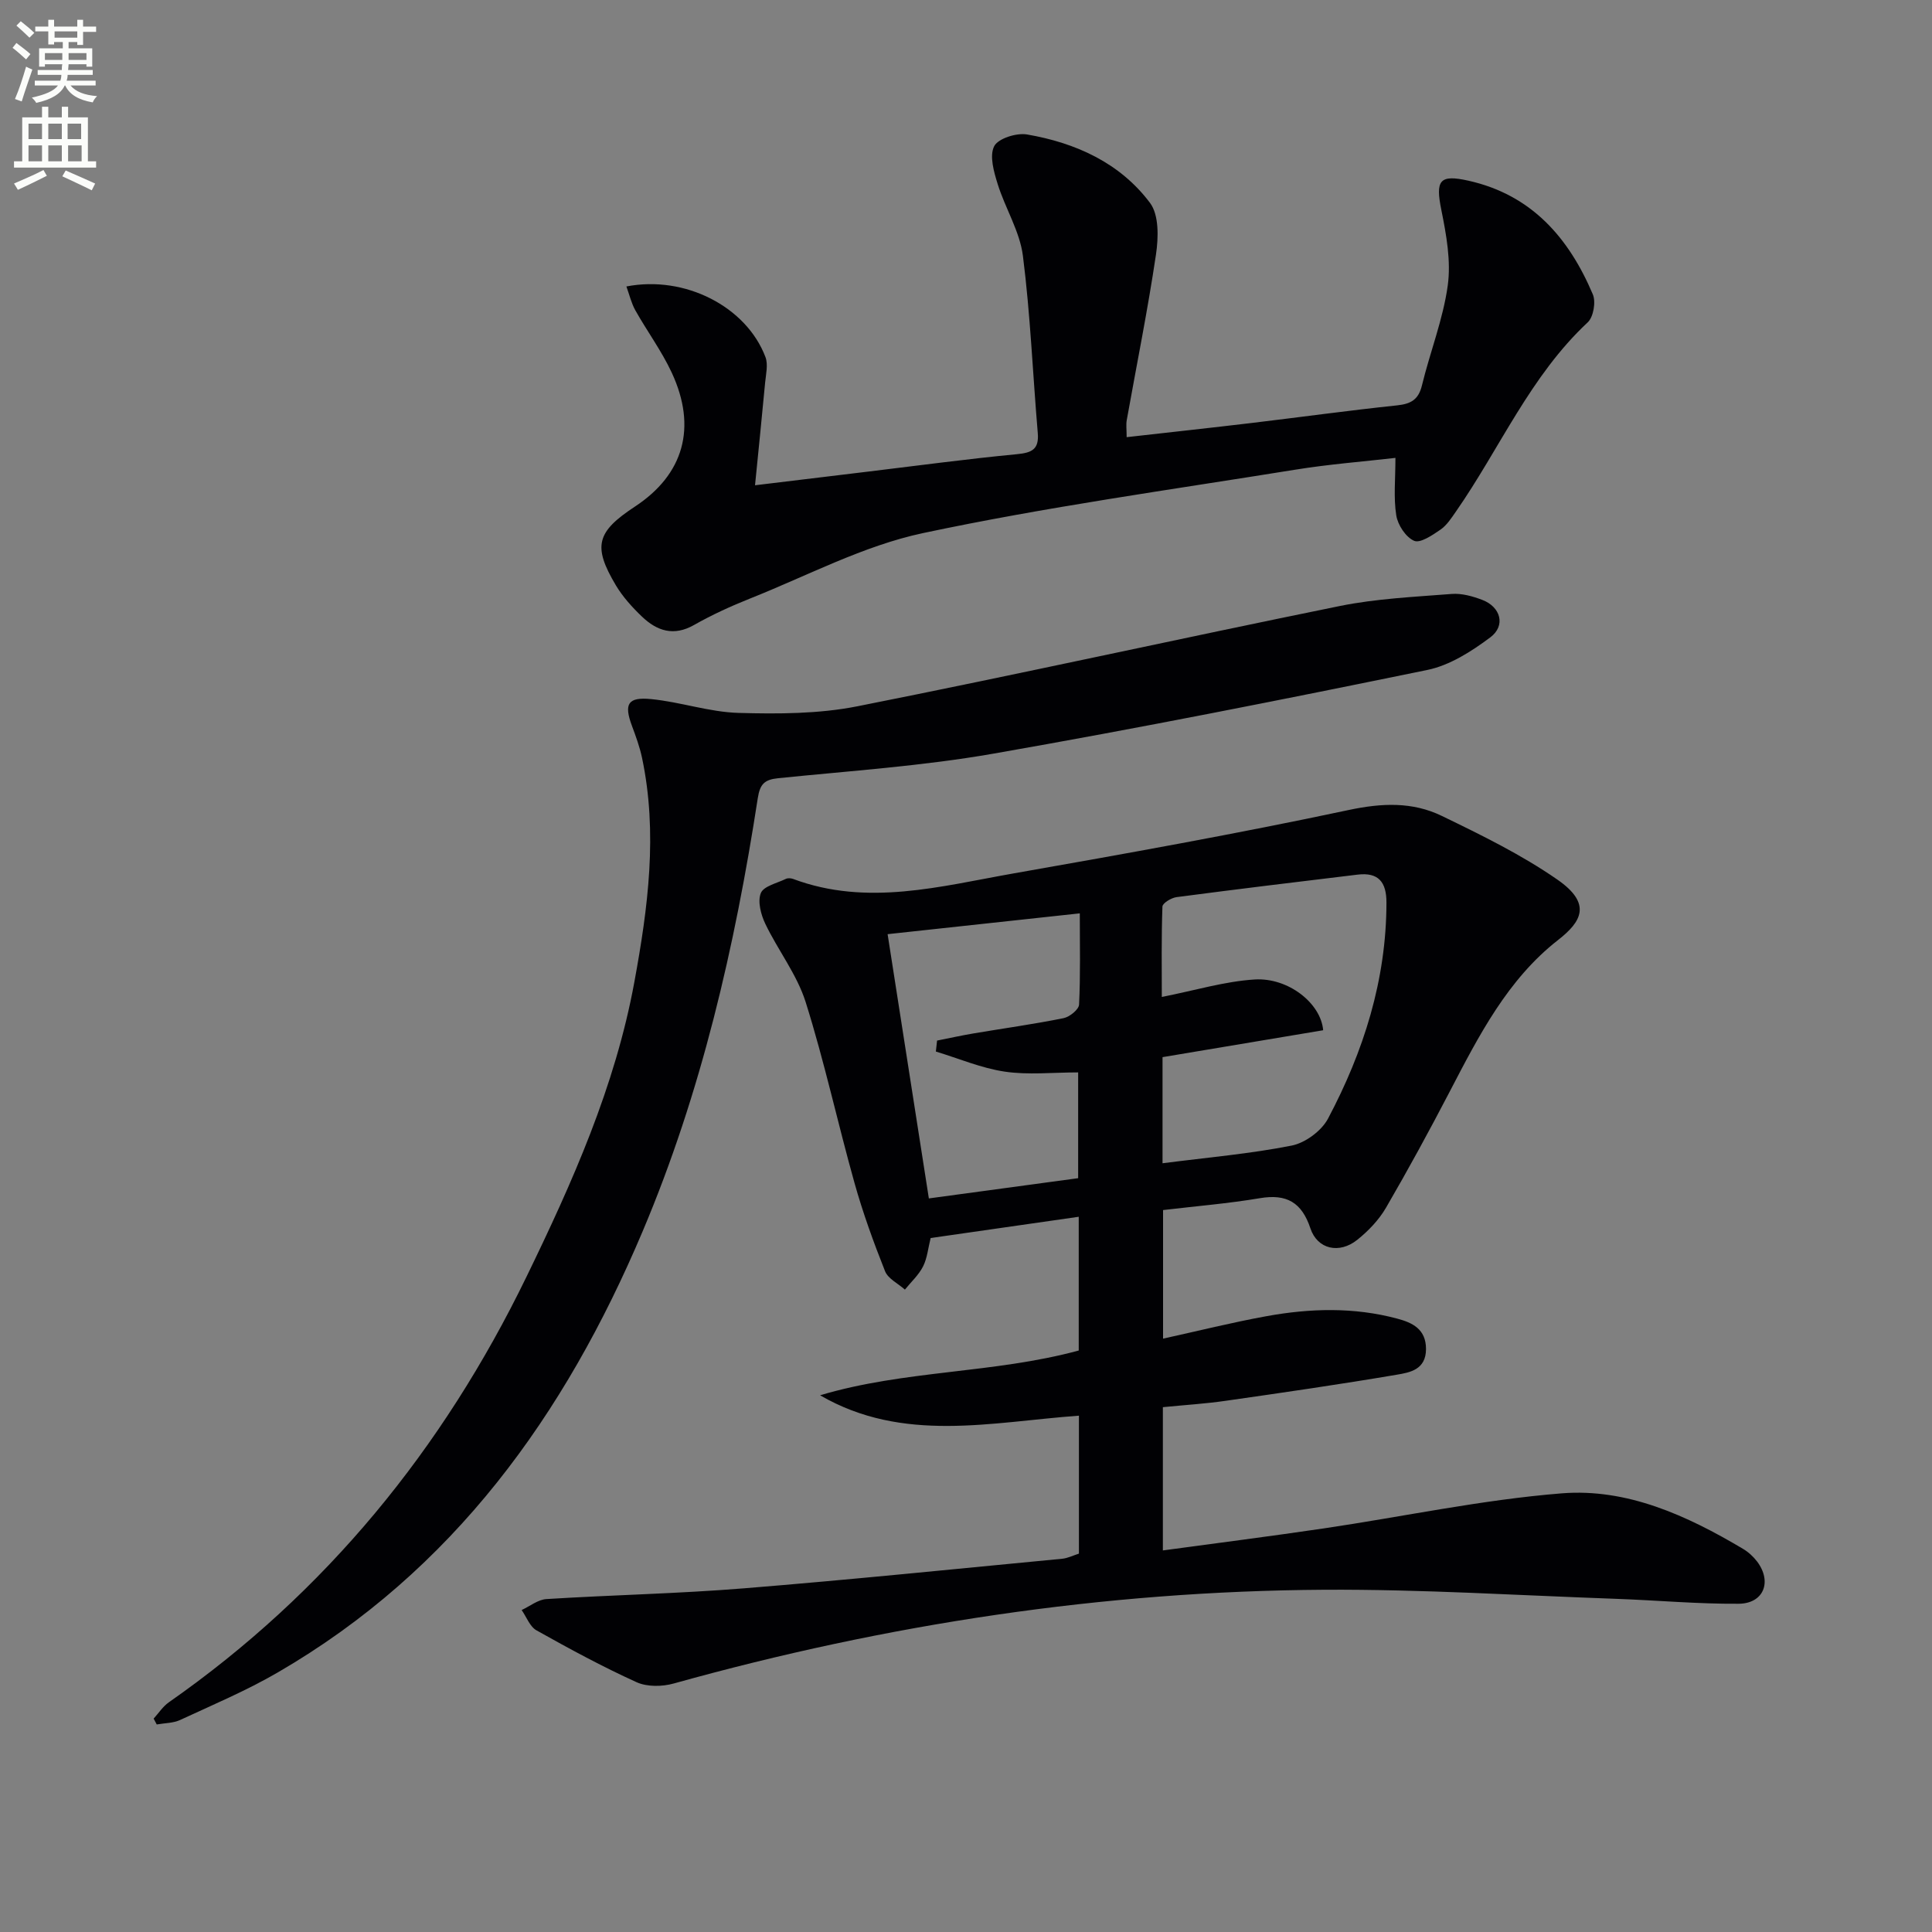
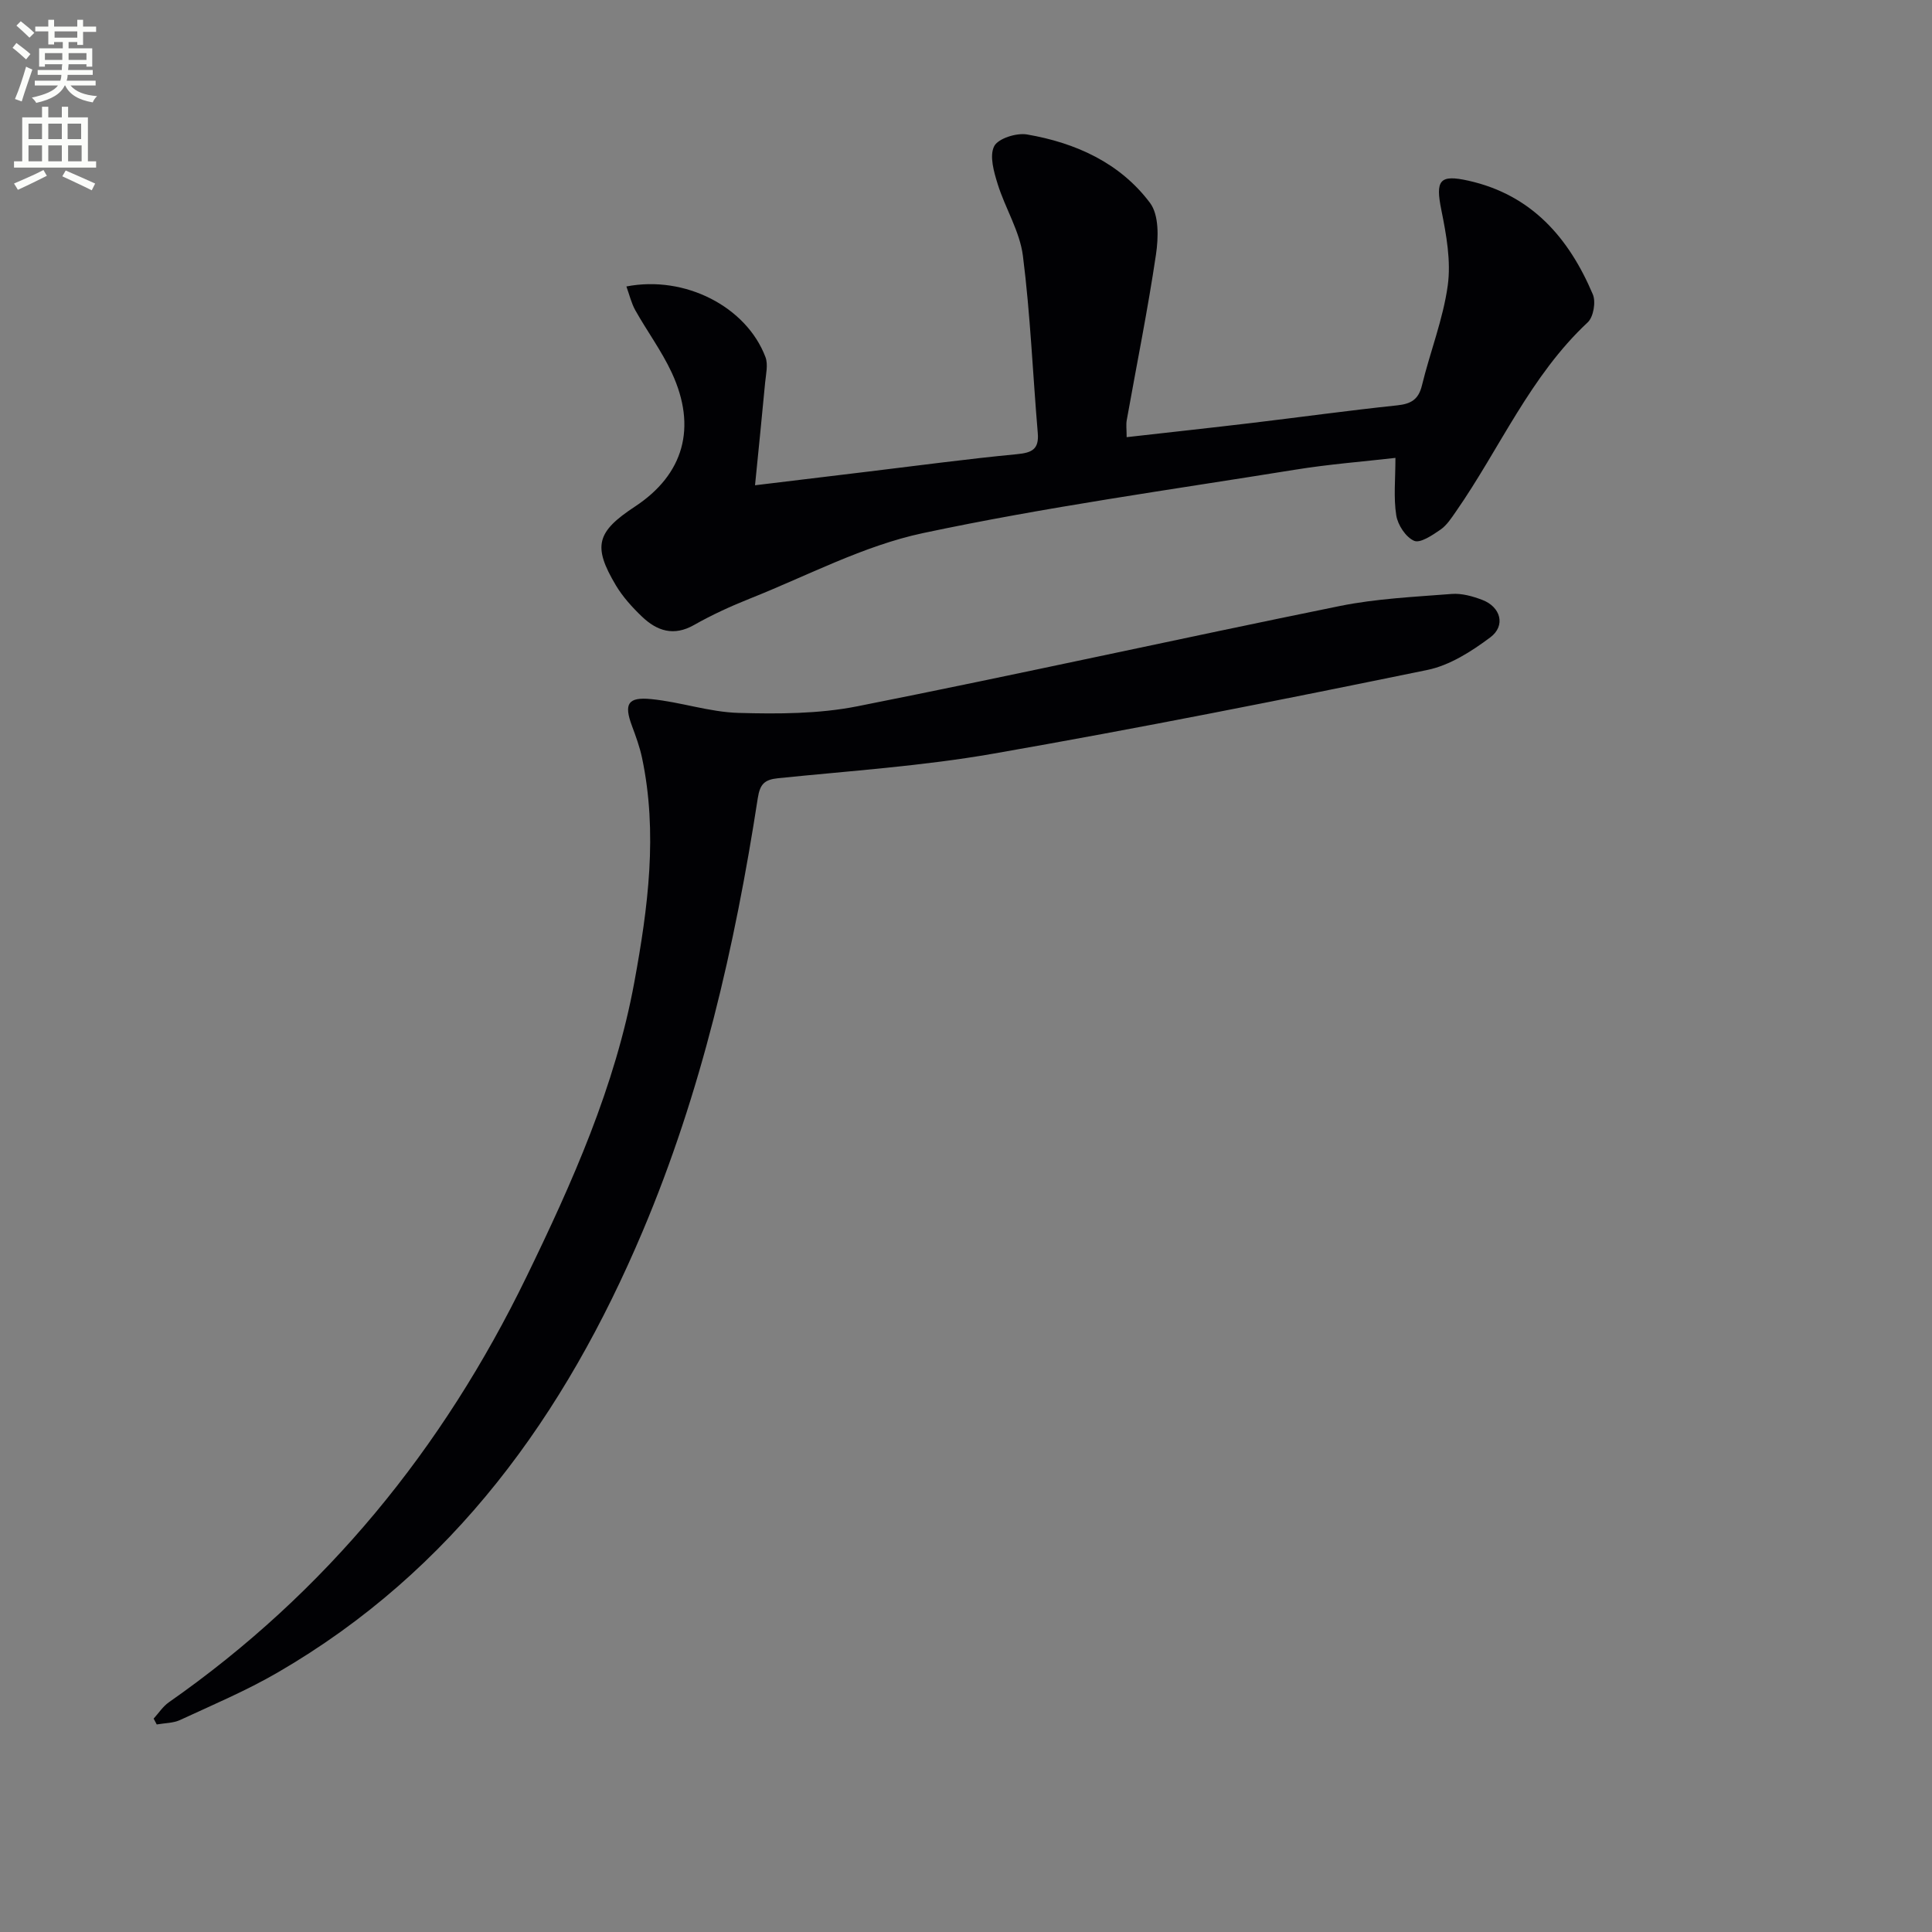
<svg xmlns="http://www.w3.org/2000/svg" enable-background="new 0 0 400 400" viewBox="0 0 400 400">
  <rect x="0" y="0" width="400" height="400" fill="#808080" stroke="none" />
  <path d="m2.6 9.9.8-1c.9.7 1.9 1.4 2.9 2.3l-.9 1.1c-1.1-1-2-1.8-2.8-2.4zm.5 10.6c.9-2.1 1.6-4.3 2.3-6.7.4.2.8.4 1.3.6-.7 2.1-1.5 4.3-2.2 6.6zm.3-15.2.9-.9c1 .8 2 1.6 2.8 2.4l-1 1c-.9-.9-1.8-1.7-2.7-2.5zm12.6-1.2h1.2v1.4h2.7v1.1h-2.7v2.7h-1.2v-.6h-1.8v1.3h4.9v3.8h-1.2v-.5h-3.7c0 .4-.1.9-.1 1.2h5.1v1h-5.2c0 .5-.1.9-.2 1.2h6v1h-5.2c1.1 1.3 2.9 2 5.5 2.2-.4.4-.7.8-.9 1.3-2.9-.5-4.8-1.6-5.7-3.5h-.1c-.8 1.7-2.7 2.9-5.9 3.6-.2-.4-.6-.8-.9-1.1 2.8-.6 4.6-1.4 5.4-2.5h-4.8v-1h5.3c.1-.3.2-.7.2-1.2h-4.9v-1h5c0-.4 0-.8.1-1.2h-3.6v.5h-1.2v-3.8h4.9v-1.3h-1.8v.5h-1.2v-2.7h-2.7v-1h2.7v-1.4h1.2v1.4h4.8zm-6.7 8.3h3.6c0-.4 0-.9 0-1.4h-3.6zm1.9-4.6h4.8v-1.3h-4.7v1.3zm6.7 3.2h-3.7v1.4h3.7z" fill="#fbfcfa" />
  <path d="m8.7 22.1h1.3v2.2h2.8v-2.2h1.3v2.2h4.1v9.1h1.7v1.3h-17v-1.3h1.7v-9.1h4.1zm.3 13.1.7 1.2c-1.8.9-3.8 1.9-6 2.9-.2-.4-.5-.8-.8-1.3 2.3-1 4.4-1.9 6.1-2.8zm-3.1-6.4h2.8v-3.2h-2.8zm0 4.6h2.8v-3.3h-2.8zm4.1-4.6h2.8v-3.2h-2.8zm0 4.6h2.8v-3.3h-2.8zm3.6 1.9c2.1.9 4.1 1.8 6.1 2.7l-.7 1.4c-2.2-1.1-4.2-2-6.1-2.9zm3.2-9.7h-2.8v3.2h2.8zm-2.7 7.8h2.8v-3.3h-2.8z" fill="#fbfcfa" />
  <g fill="#010104">
-     <path d="m240.76 291.34v29.66c11.41-1.55 22.41-2.95 33.38-4.57 16.41-2.43 32.71-5.93 49.2-7.25 13.53-1.08 25.94 4.6 37.51 11.48 1.12.66 2.16 1.61 2.94 2.64 3.15 4.17 1.38 8.71-3.84 8.74-8.46.06-16.92-.72-25.38-1.02-20.12-.71-40.24-1.99-60.35-1.88-45.76.27-90.65 7.11-134.73 19.41-2.39.67-5.52.72-7.7-.27-7.07-3.21-13.93-6.93-20.71-10.73-1.38-.77-2.07-2.77-3.08-4.21 1.71-.79 3.38-2.16 5.13-2.27 13.61-.85 27.26-1.12 40.85-2.22 22.01-1.78 43.97-4.03 65.95-6.13 1.12-.11 2.2-.66 3.45-1.06 0-9.4 0-18.68 0-28.56-18.13 1.31-36.41 5.76-53.59-4.22 17.51-5.24 35.95-4.49 53.55-9.27 0-9.07 0-18.02 0-27.69-10.41 1.49-20.49 2.94-30.66 4.4-.53 2.11-.71 4.18-1.57 5.88-.9 1.78-2.48 3.21-3.76 4.8-1.41-1.26-3.49-2.25-4.11-3.81-2.38-5.99-4.59-12.08-6.33-18.29-3.49-12.45-6.23-25.12-10.11-37.44-1.8-5.7-5.72-10.71-8.35-16.19-.91-1.91-1.63-4.62-.93-6.36.58-1.45 3.35-2.05 5.19-2.95.4-.19 1.04-.15 1.48.01 15.37 5.75 30.55 1.52 45.66-1.14 23.19-4.08 46.38-8.23 69.4-13.13 6.87-1.46 13.19-1.72 19.27 1.23 8.2 3.97 16.48 8.02 23.93 13.19 7.2 5 4.98 8.71.13 12.5-10.47 8.17-16.43 19.86-22.44 31.4-4.22 8.1-8.59 16.13-13.18 24.02-1.47 2.53-3.65 4.81-5.95 6.65-3.73 2.99-8.26 1.96-9.7-2.36-1.79-5.39-4.92-7.19-10.45-6.26-6.52 1.1-13.14 1.64-20.06 2.46v26.62c7.25-1.59 14.26-3.35 21.37-4.64 9.04-1.65 18.15-1.91 27.12.5 3.07.82 5.95 2.12 5.95 6.29-.01 4.28-3.32 4.86-6.06 5.32-11.77 2-23.59 3.71-35.41 5.4-4.12.6-8.27.85-13.01 1.32zm-.07-50.5c9.39-1.21 18.16-1.96 26.74-3.66 2.81-.56 6.16-3.03 7.51-5.56 7.39-13.94 12.09-28.72 12.11-44.74.01-4.25-1.65-6.32-5.96-5.8-12.5 1.5-25 3.02-37.49 4.66-1.09.14-2.9 1.24-2.93 1.95-.23 6.36-.13 12.73-.13 18.72 6.94-1.37 13.05-3.24 19.25-3.62 6.89-.42 13.67 4.88 14.16 10.51-10.98 1.84-22.03 3.69-33.26 5.57zm-56.92-47.43c2.89 18.55 5.67 36.36 8.54 54.71 10.64-1.44 20.75-2.81 30.91-4.19 0-7.88 0-15.12 0-21.9-5.33 0-10.36.56-15.2-.16-4.85-.72-9.51-2.72-14.26-4.16.08-.76.17-1.51.25-2.27 2.51-.5 5.01-1.05 7.54-1.48 6.21-1.05 12.46-1.91 18.64-3.16 1.26-.25 3.17-1.79 3.22-2.81.3-6.11.15-12.24.15-18.89-13.48 1.46-26.28 2.85-39.79 4.31z" />
    <path d="m31.81 355.82c1.04-1.14 1.92-2.52 3.15-3.38 32.54-22.74 56.71-52.44 74.01-88.03 9.54-19.62 18.39-39.46 22.36-61.06 2.83-15.39 4.89-30.87 1.59-46.48-.48-2.26-1.29-4.46-2.1-6.64-1.65-4.46-.87-5.97 3.98-5.49 6.08.59 12.06 2.69 18.12 2.86 8.19.23 16.6.21 24.59-1.37 33.35-6.61 66.55-13.99 99.87-20.76 7.59-1.54 15.44-1.89 23.19-2.5 2.06-.16 4.31.47 6.29 1.22 3.85 1.45 4.94 5.34 1.69 7.77-3.89 2.91-8.41 5.8-13.05 6.75-29.88 6.13-59.81 12.08-89.86 17.33-14.69 2.57-29.67 3.56-44.53 5.08-2.83.29-3.76 1.2-4.22 4.13-4.74 30.75-11.68 60.95-23.85 89.71-16.06 37.97-39.17 70.22-75.58 91.33-6.45 3.74-13.38 6.67-20.16 9.81-1.45.67-3.23.64-4.85.93-.21-.4-.43-.81-.64-1.21z" />
    <path d="m129.69 59.31c12.12-2.36 24.84 4.18 28.79 14.62.58 1.54.1 3.53-.07 5.3-.64 6.92-1.36 13.83-2.09 21.24 7.95-.96 15.77-1.91 23.58-2.85 10.22-1.23 20.43-2.61 30.68-3.59 3.1-.3 4.56-1.02 4.28-4.37-1.04-12.24-1.53-24.54-3.08-36.71-.65-5.08-3.66-9.82-5.22-14.84-.79-2.53-1.74-5.83-.73-7.83.81-1.61 4.63-2.82 6.81-2.44 10.06 1.73 19.24 5.87 25.46 14.17 1.88 2.51 1.75 7.2 1.23 10.7-1.7 11.47-4.01 22.86-6.05 34.28-.17.94-.02 1.94-.02 3.52 8.83-1 17.33-1.92 25.82-2.93 10.05-1.2 20.09-2.59 30.15-3.65 2.87-.3 4.45-1.17 5.17-4.14 1.68-6.92 4.37-13.67 5.34-20.67.7-5.06-.29-10.51-1.32-15.62-1.26-6.19-.39-7.43 5.6-6.09 13.1 2.93 20.8 11.84 25.76 23.54.66 1.55.13 4.67-1.05 5.78-11.92 11.12-18.2 26.11-27.28 39.16-.95 1.36-1.9 2.86-3.22 3.77-1.66 1.14-4.18 2.86-5.45 2.31-1.73-.75-3.39-3.29-3.7-5.28-.58-3.65-.17-7.47-.17-11.89-6.47.75-13.71 1.3-20.85 2.46-25.71 4.15-51.56 7.71-77 13.12-12.3 2.62-23.86 8.8-35.7 13.51-3.99 1.59-7.94 3.39-11.67 5.51-4.21 2.39-7.66 1.23-10.76-1.72-2.02-1.93-3.97-4.08-5.4-6.46-4.85-8.14-4.05-11.09 3.93-16.34 10.08-6.63 12.91-16.36 7.61-27.74-2.09-4.49-5.09-8.55-7.53-12.89-.83-1.49-1.23-3.23-1.85-4.94z" />
  </g>
</svg>